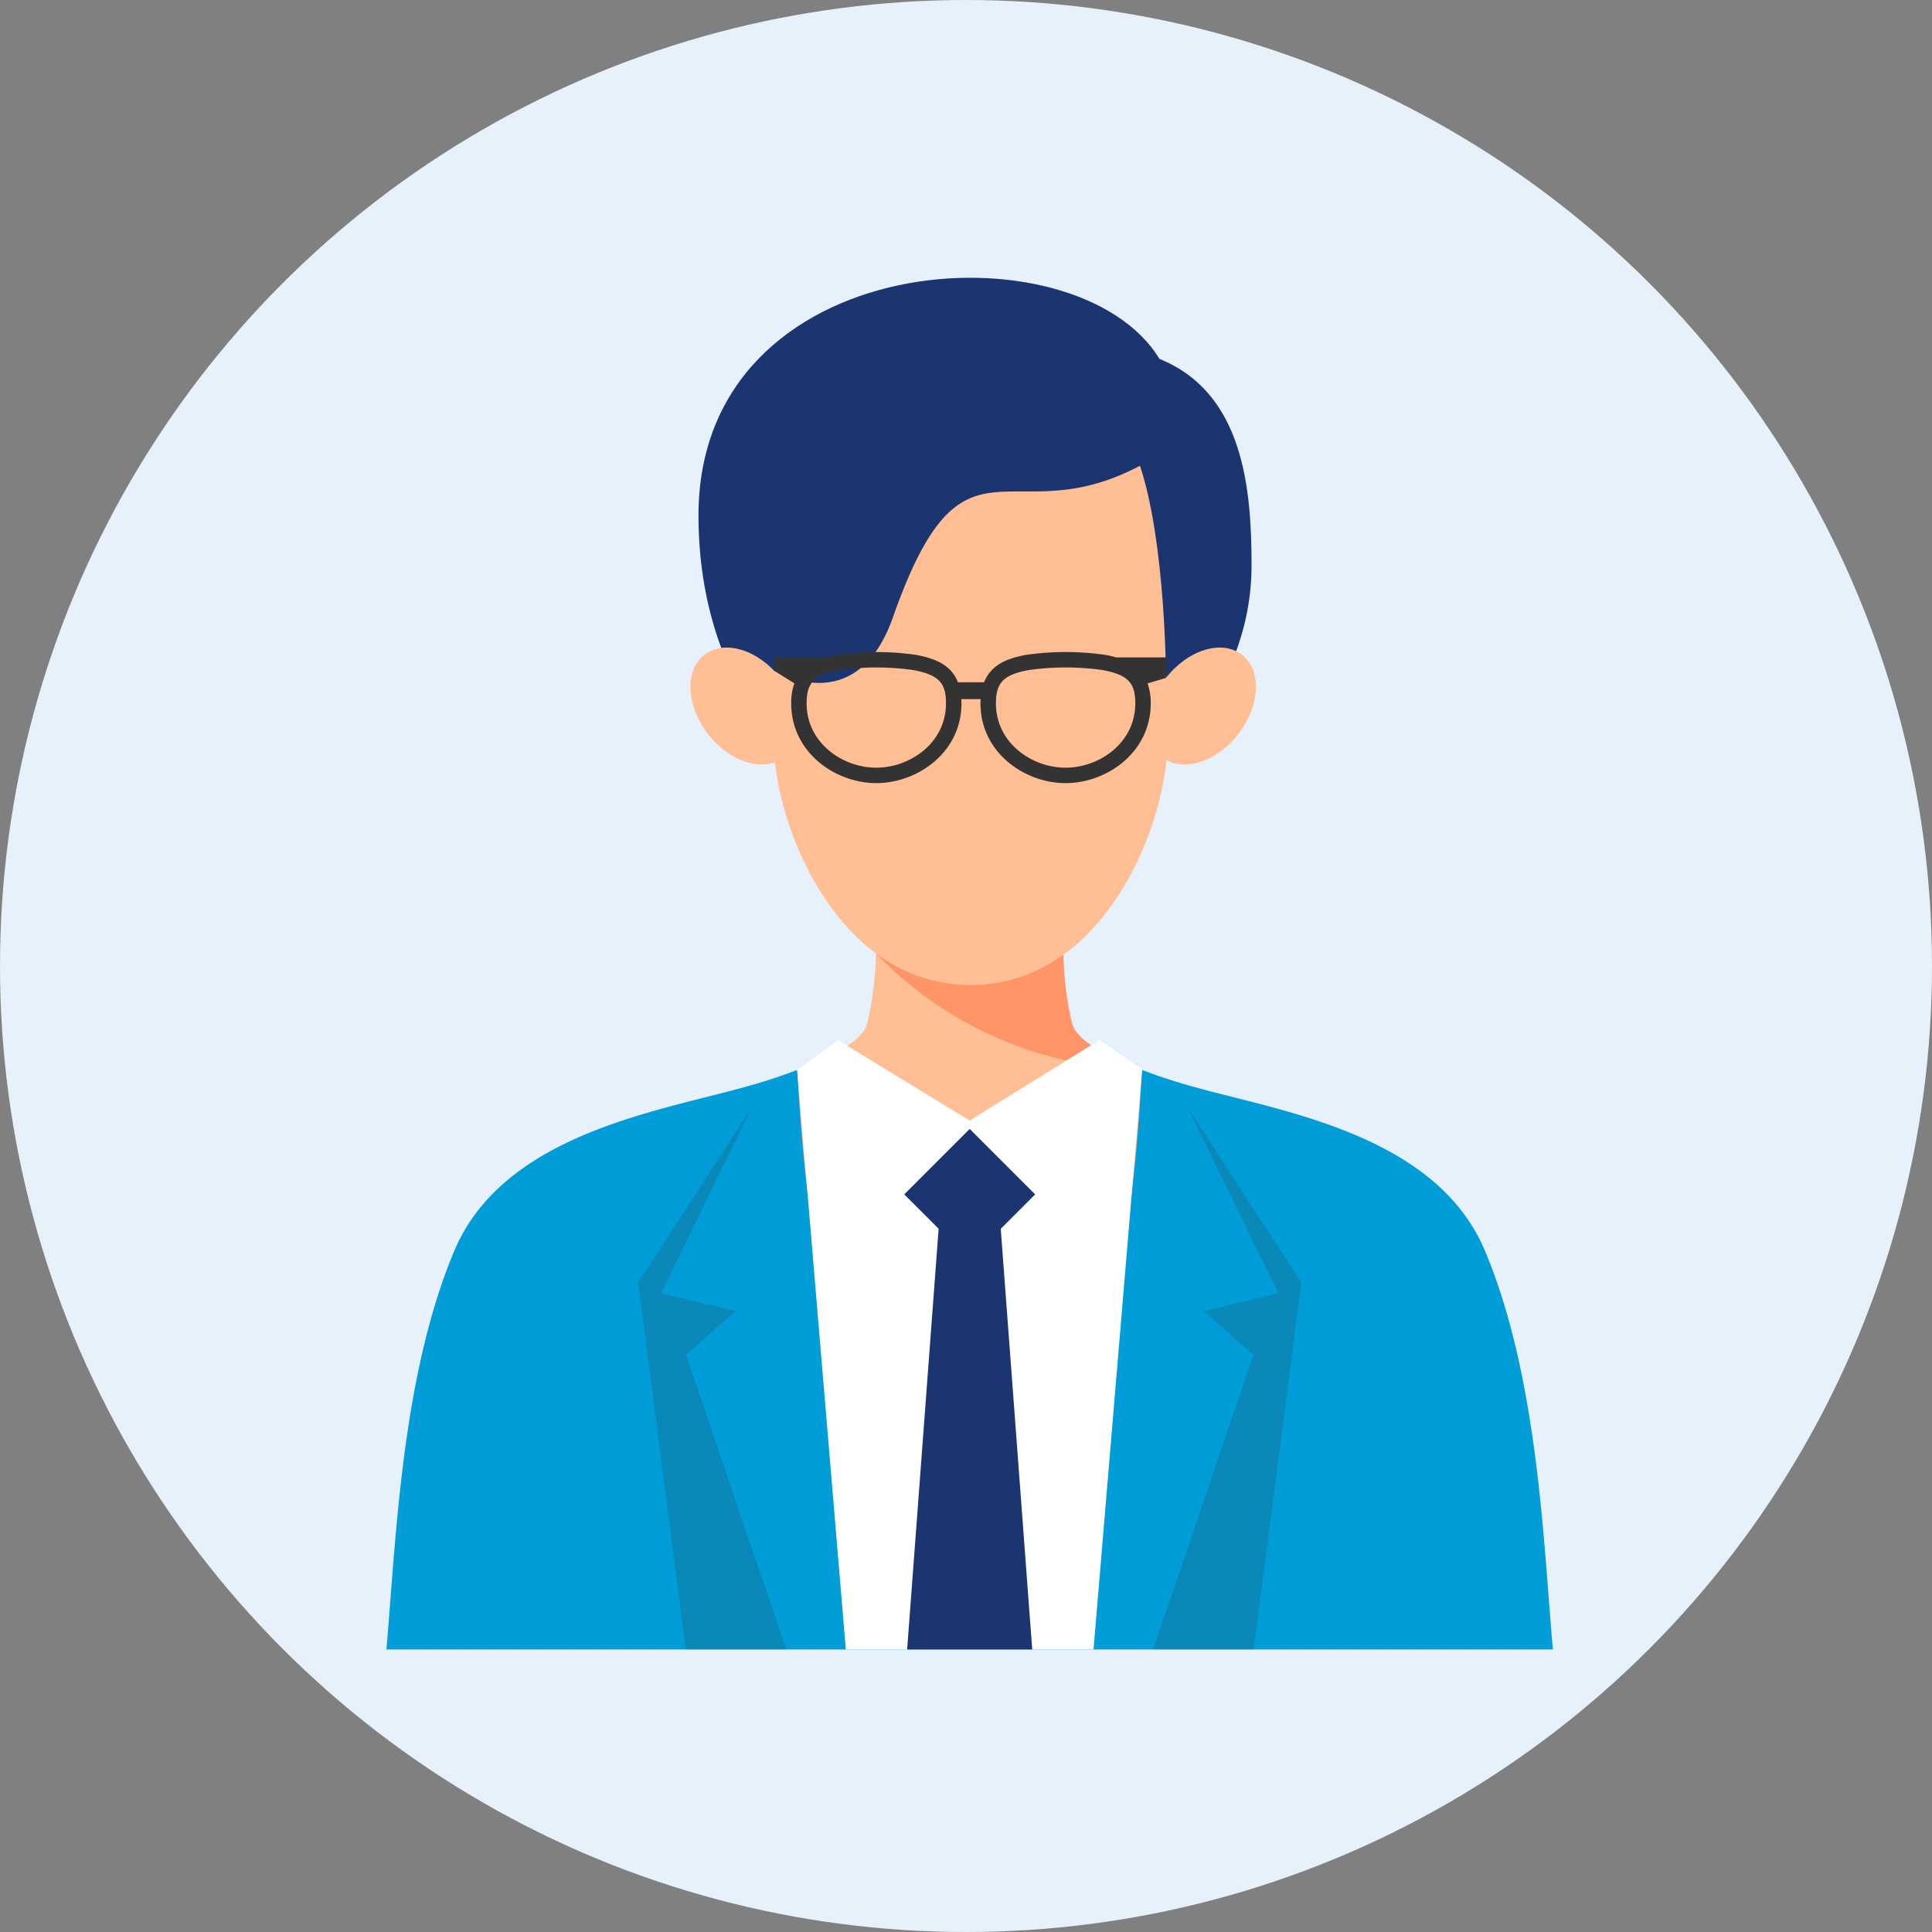
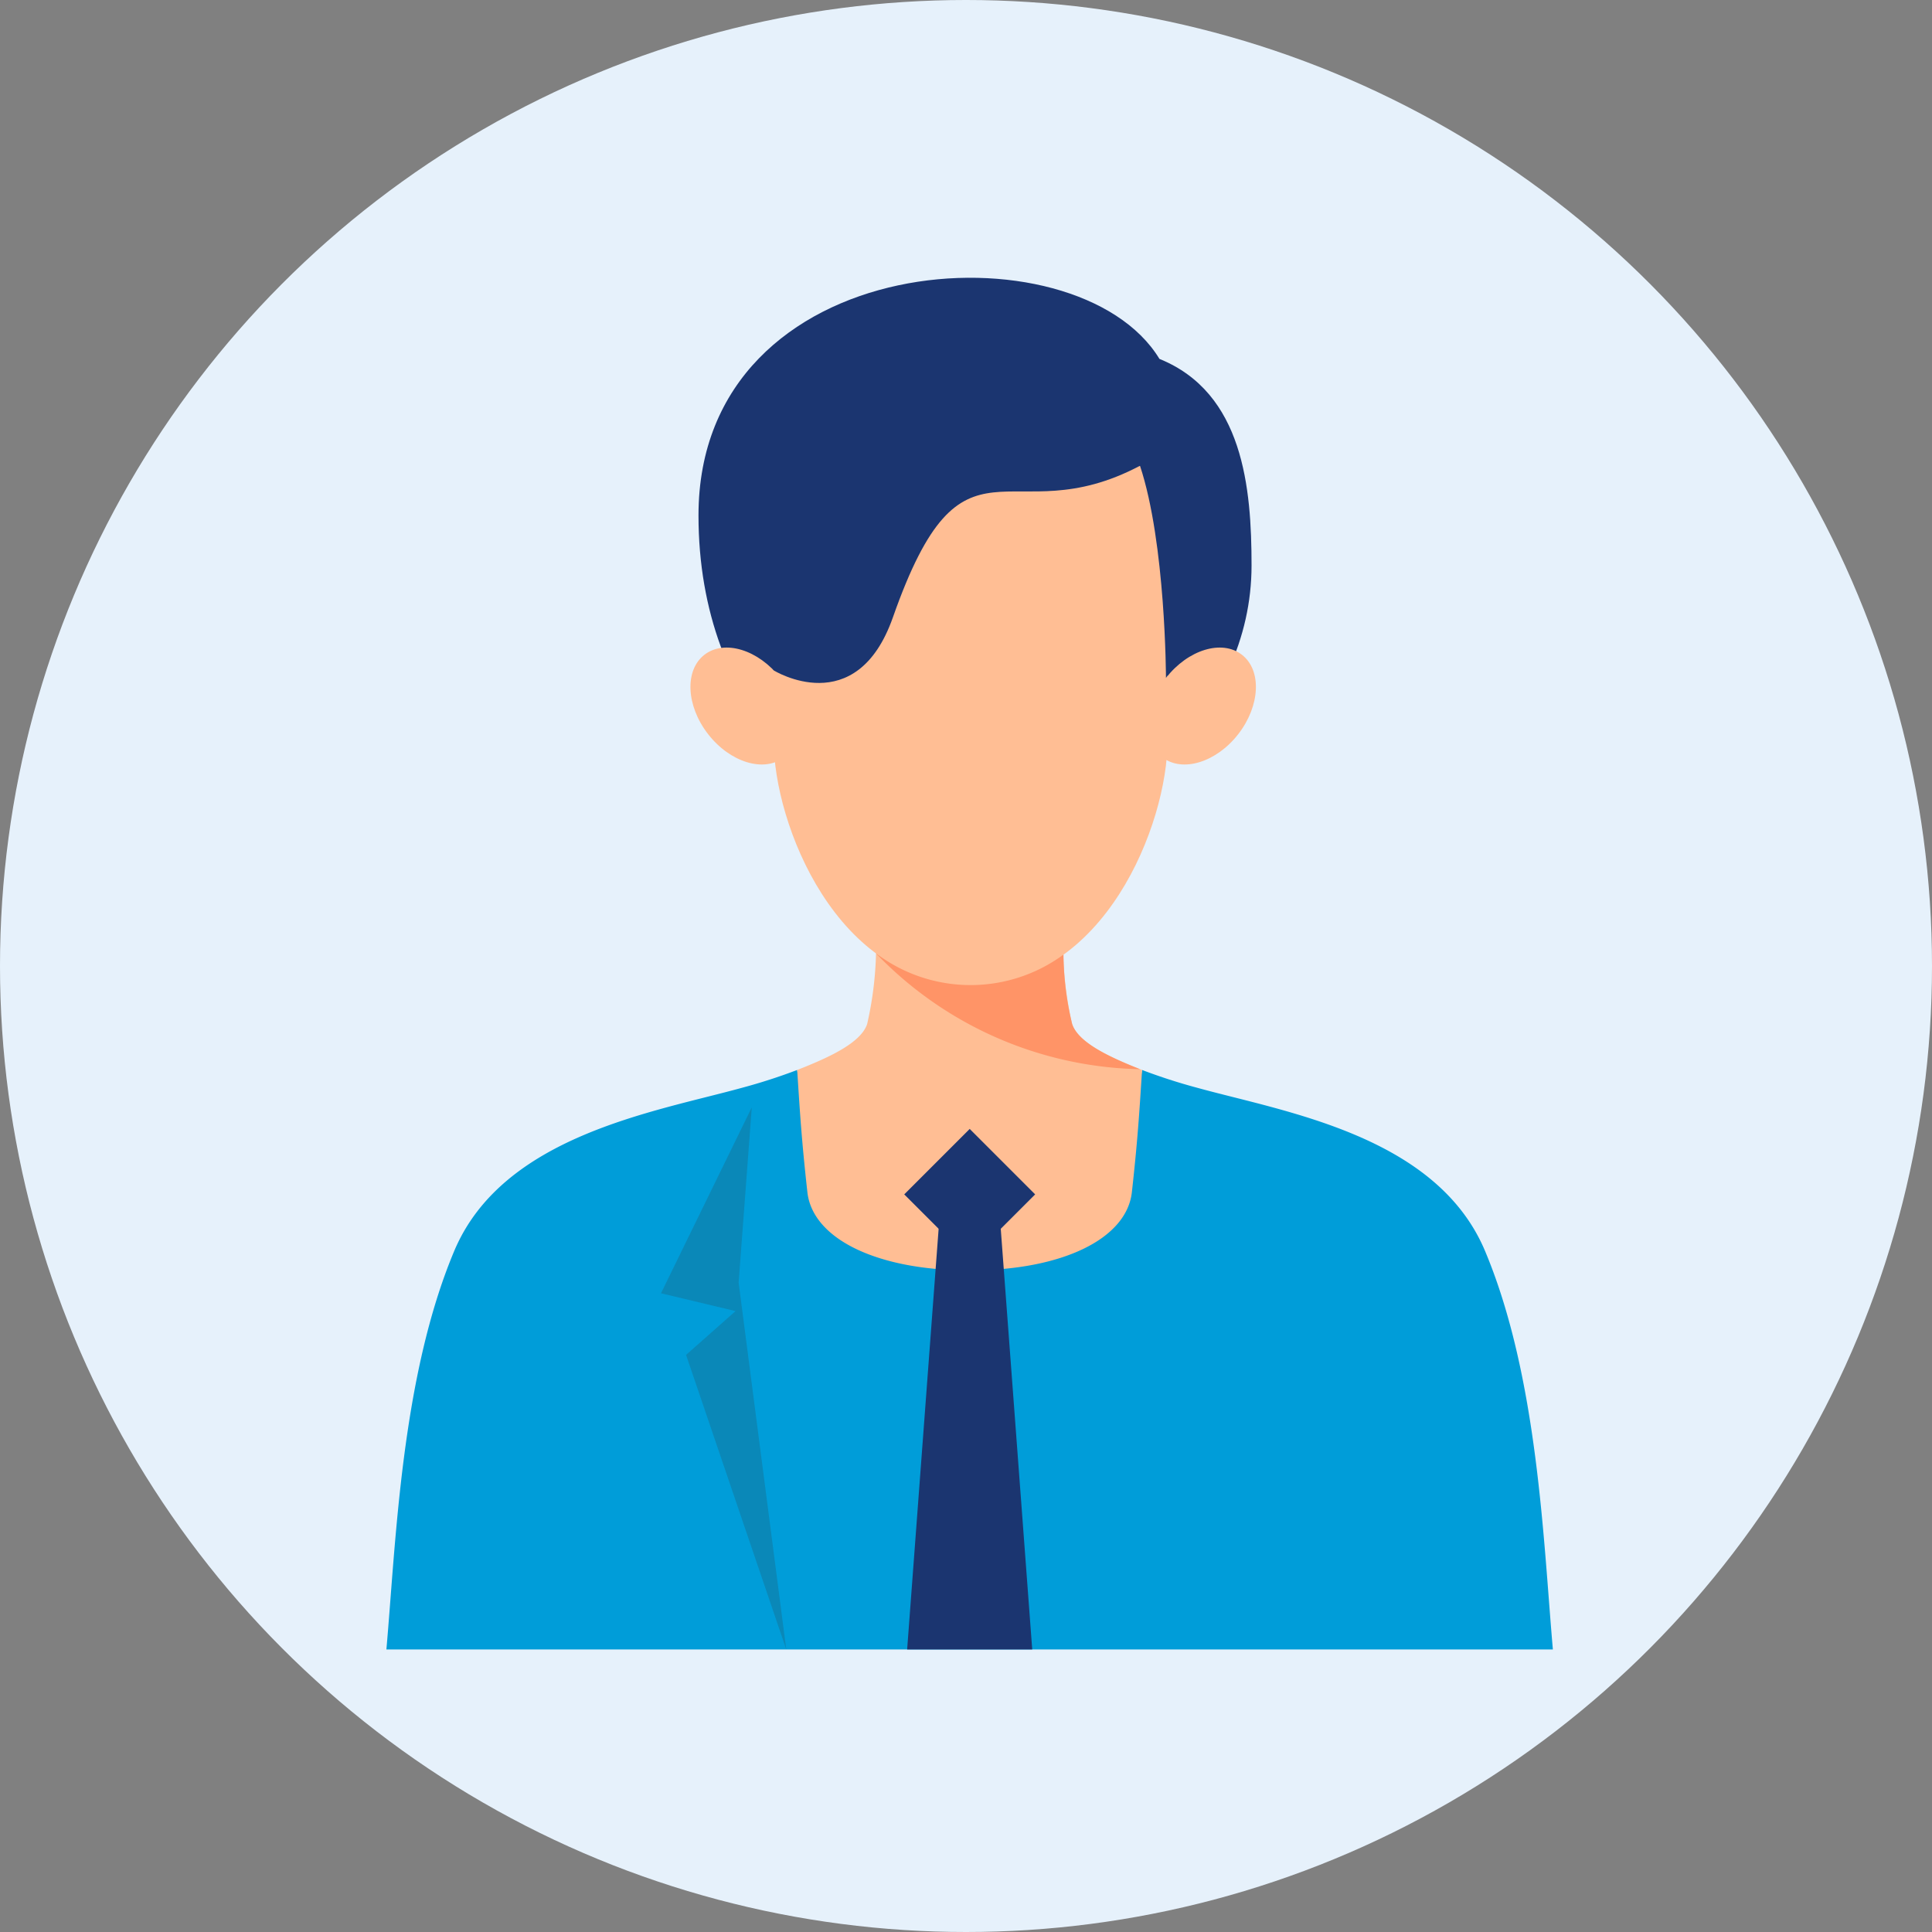
<svg xmlns="http://www.w3.org/2000/svg" width="160" height="160" viewBox="0 0 160 160">
  <rect x="0" y="0" width="160" height="160" fill="#808080" stroke="none" />
  <defs>
    <clipPath id="a">
      <rect width="96.604" height="113.603" fill="none" />
    </clipPath>
  </defs>
  <g transform="translate(-485 -2790)">
    <circle cx="80" cy="80" r="80" transform="translate(485 2790)" fill="#e6f1fb" />
    <g transform="translate(517 2813)">
      <g transform="translate(0 0)" clip-path="url(#a)">
        <path d="M48.3,175.157a14.441,14.441,0,0,1-14.281-12.308,47.132,47.132,0,0,1-4.558,1.472c-7.234,2-19.832,3.952-23.85,13.532C1.235,188.288.791,201.876,0,210.84H48.3Z" transform="translate(0 -97.238)" fill="#009dd9" />
        <path d="M119.887,175.157a14.441,14.441,0,0,0,14.281-12.308,47.131,47.131,0,0,0,4.558,1.472c7.234,2,19.832,3.952,23.85,13.532,4.377,10.435,4.821,24.023,5.612,32.988h-48.3Z" transform="translate(-71.585 -97.238)" fill="#009dd9" />
        <path d="M107.21,143.407a29.221,29.221,0,0,1-.743-6.753H90.975a29.222,29.222,0,0,1-.743,6.753c-.514,1.525-3.025,2.717-5.793,3.8.229,3.564.362,5.773.844,10.118.429,3.861,5.757,6.481,13.437,6.481s13.008-2.62,13.437-6.481c.482-4.345.615-6.553.844-10.118-2.767-1.084-5.279-2.276-5.793-3.8" transform="translate(-50.419 -81.597)" fill="#ffbe94" />
        <path d="M109.952,23.837c0,12.15-10.9,22.115-23.054,22.115S64.15,35.689,64.15,19.69c0-22.3,31.359-24.2,38.174-12.968,6.948,2.813,7.628,10.677,7.628,17.115" transform="translate(-38.304 0)" fill="#1b3570" />
        <path d="M69.946,78.539c1.821,2.345,1.956,5.287.3,6.57s-4.47.423-6.29-1.923-1.956-5.287-.3-6.57,4.469-.423,6.29,1.923" transform="translate(-37.318 -45.392)" fill="#ffbe94" />
        <path d="M158.078,78.539c-1.821,2.345-1.956,5.287-.3,6.57s4.47.423,6.29-1.923,1.956-5.287.3-6.57-4.469-.423-6.29,1.923" transform="translate(-93.518 -45.392)" fill="#ffbe94" />
        <path d="M79.617,38.654V61.445c0,6.856,5.215,20.215,16.305,20.215S112.228,68.3,112.228,61.445V38.654Z" transform="translate(-47.54 -23.08)" fill="#ffbe94" />
        <path d="M77.72,44.034s6.836,4.24,9.872-4.4c5.843-16.626,9.523-6.762,20.46-12.547,2.137,6.425,2.151,17.573,2.151,17.573s4.843-7.045,4.677-7.378c-.075-.152-2.943-11.145-2.943-11.145l-6.914-6.853H83.669L76.44,26.513v14.57Z" transform="translate(-45.643 -11.515)" fill="#1b3570" />
-         <path d="M61.153,170.533l-7.518,15.395,6.176,1.476-4.1,3.628,8.3,24.4H55.688l-3.947-30.386Z" transform="translate(-30.894 -101.825)" fill="#333" opacity="0.2" style="mix-blend-mode:multiply;isolation:isolate" />
-         <path d="M160.443,170.533l7.518,15.395-6.176,1.476,4.1,3.628-8.3,24.4h8.332l3.947-30.386Z" transform="translate(-94.09 -101.825)" fill="#333" opacity="0.2" style="mix-blend-mode:multiply;isolation:isolate" />
+         <path d="M61.153,170.533l-7.518,15.395,6.176,1.476-4.1,3.628,8.3,24.4l-3.947-30.386Z" transform="translate(-30.894 -101.825)" fill="#333" opacity="0.2" style="mix-blend-mode:multiply;isolation:isolate" />
        <path d="M116.864,144.723a24.876,24.876,0,0,1-.717-5.755,12.989,12.989,0,0,1-15.537-.109h0a31.155,31.155,0,0,0,21.875,9.6c-2.7-1.066-5.116-2.24-5.618-3.732" transform="translate(-60.073 -82.913)" fill="#ff9467" />
-         <path d="M84.44,159.183l4.029,47.991h20.512l4.029-48.054-3.543-2.411-10.748,6.662-10.894-6.655Z" transform="translate(-50.42 -93.572)" fill="#fff" />
        <rect width="7.666" height="7.666" transform="translate(42.885 75.914) rotate(-45)" fill="#1b3570" />
        <path d="M117.4,226.108H107.041l2.821-37.689h4.718Z" transform="translate(-63.915 -112.505)" fill="#1b3570" />
-         <path d="M112.237,77.383h-4.254c-.289-.081-.586-.149-.888-.206a23.054,23.054,0,0,0-6.6,0c-1.478.279-2.87.775-3.456,2.266H94.873c-.586-1.491-1.978-1.987-3.456-2.266a23.054,23.054,0,0,0-6.6,0c-.3.057-.6.125-.888.206H79.671l-.054,1.077,1.708,1.075a4.809,4.809,0,0,0-.261,1.651c0,4.058,3.614,6.579,6.986,6.609h.126c3.373-.029,6.989-2.55,6.989-6.609,0-.121-.008-.232-.014-.345h1.6c-.006.113-.014.224-.014.345,0,4.059,3.616,6.58,6.989,6.609h.126c3.372-.03,6.987-2.551,6.987-6.609a4.819,4.819,0,0,0-.261-1.651l1.517-.448ZM88.126,86.517H88.1c-2.772,0-5.76-2.041-5.76-5.331,0-1.718.633-2.361,2.707-2.753a21.931,21.931,0,0,1,6.129,0c2.075.392,2.707,1.035,2.707,2.753,0,3.29-2.988,5.327-5.76,5.331m15.678,0h-.023c-2.772,0-5.76-2.041-5.76-5.331,0-1.718.632-2.361,2.707-2.753a21.934,21.934,0,0,1,6.129,0c2.074.392,2.706,1.035,2.706,2.753,0,3.29-2.988,5.327-5.76,5.331" transform="translate(-47.54 -45.941)" fill="#333" />
      </g>
    </g>
  </g>
</svg>